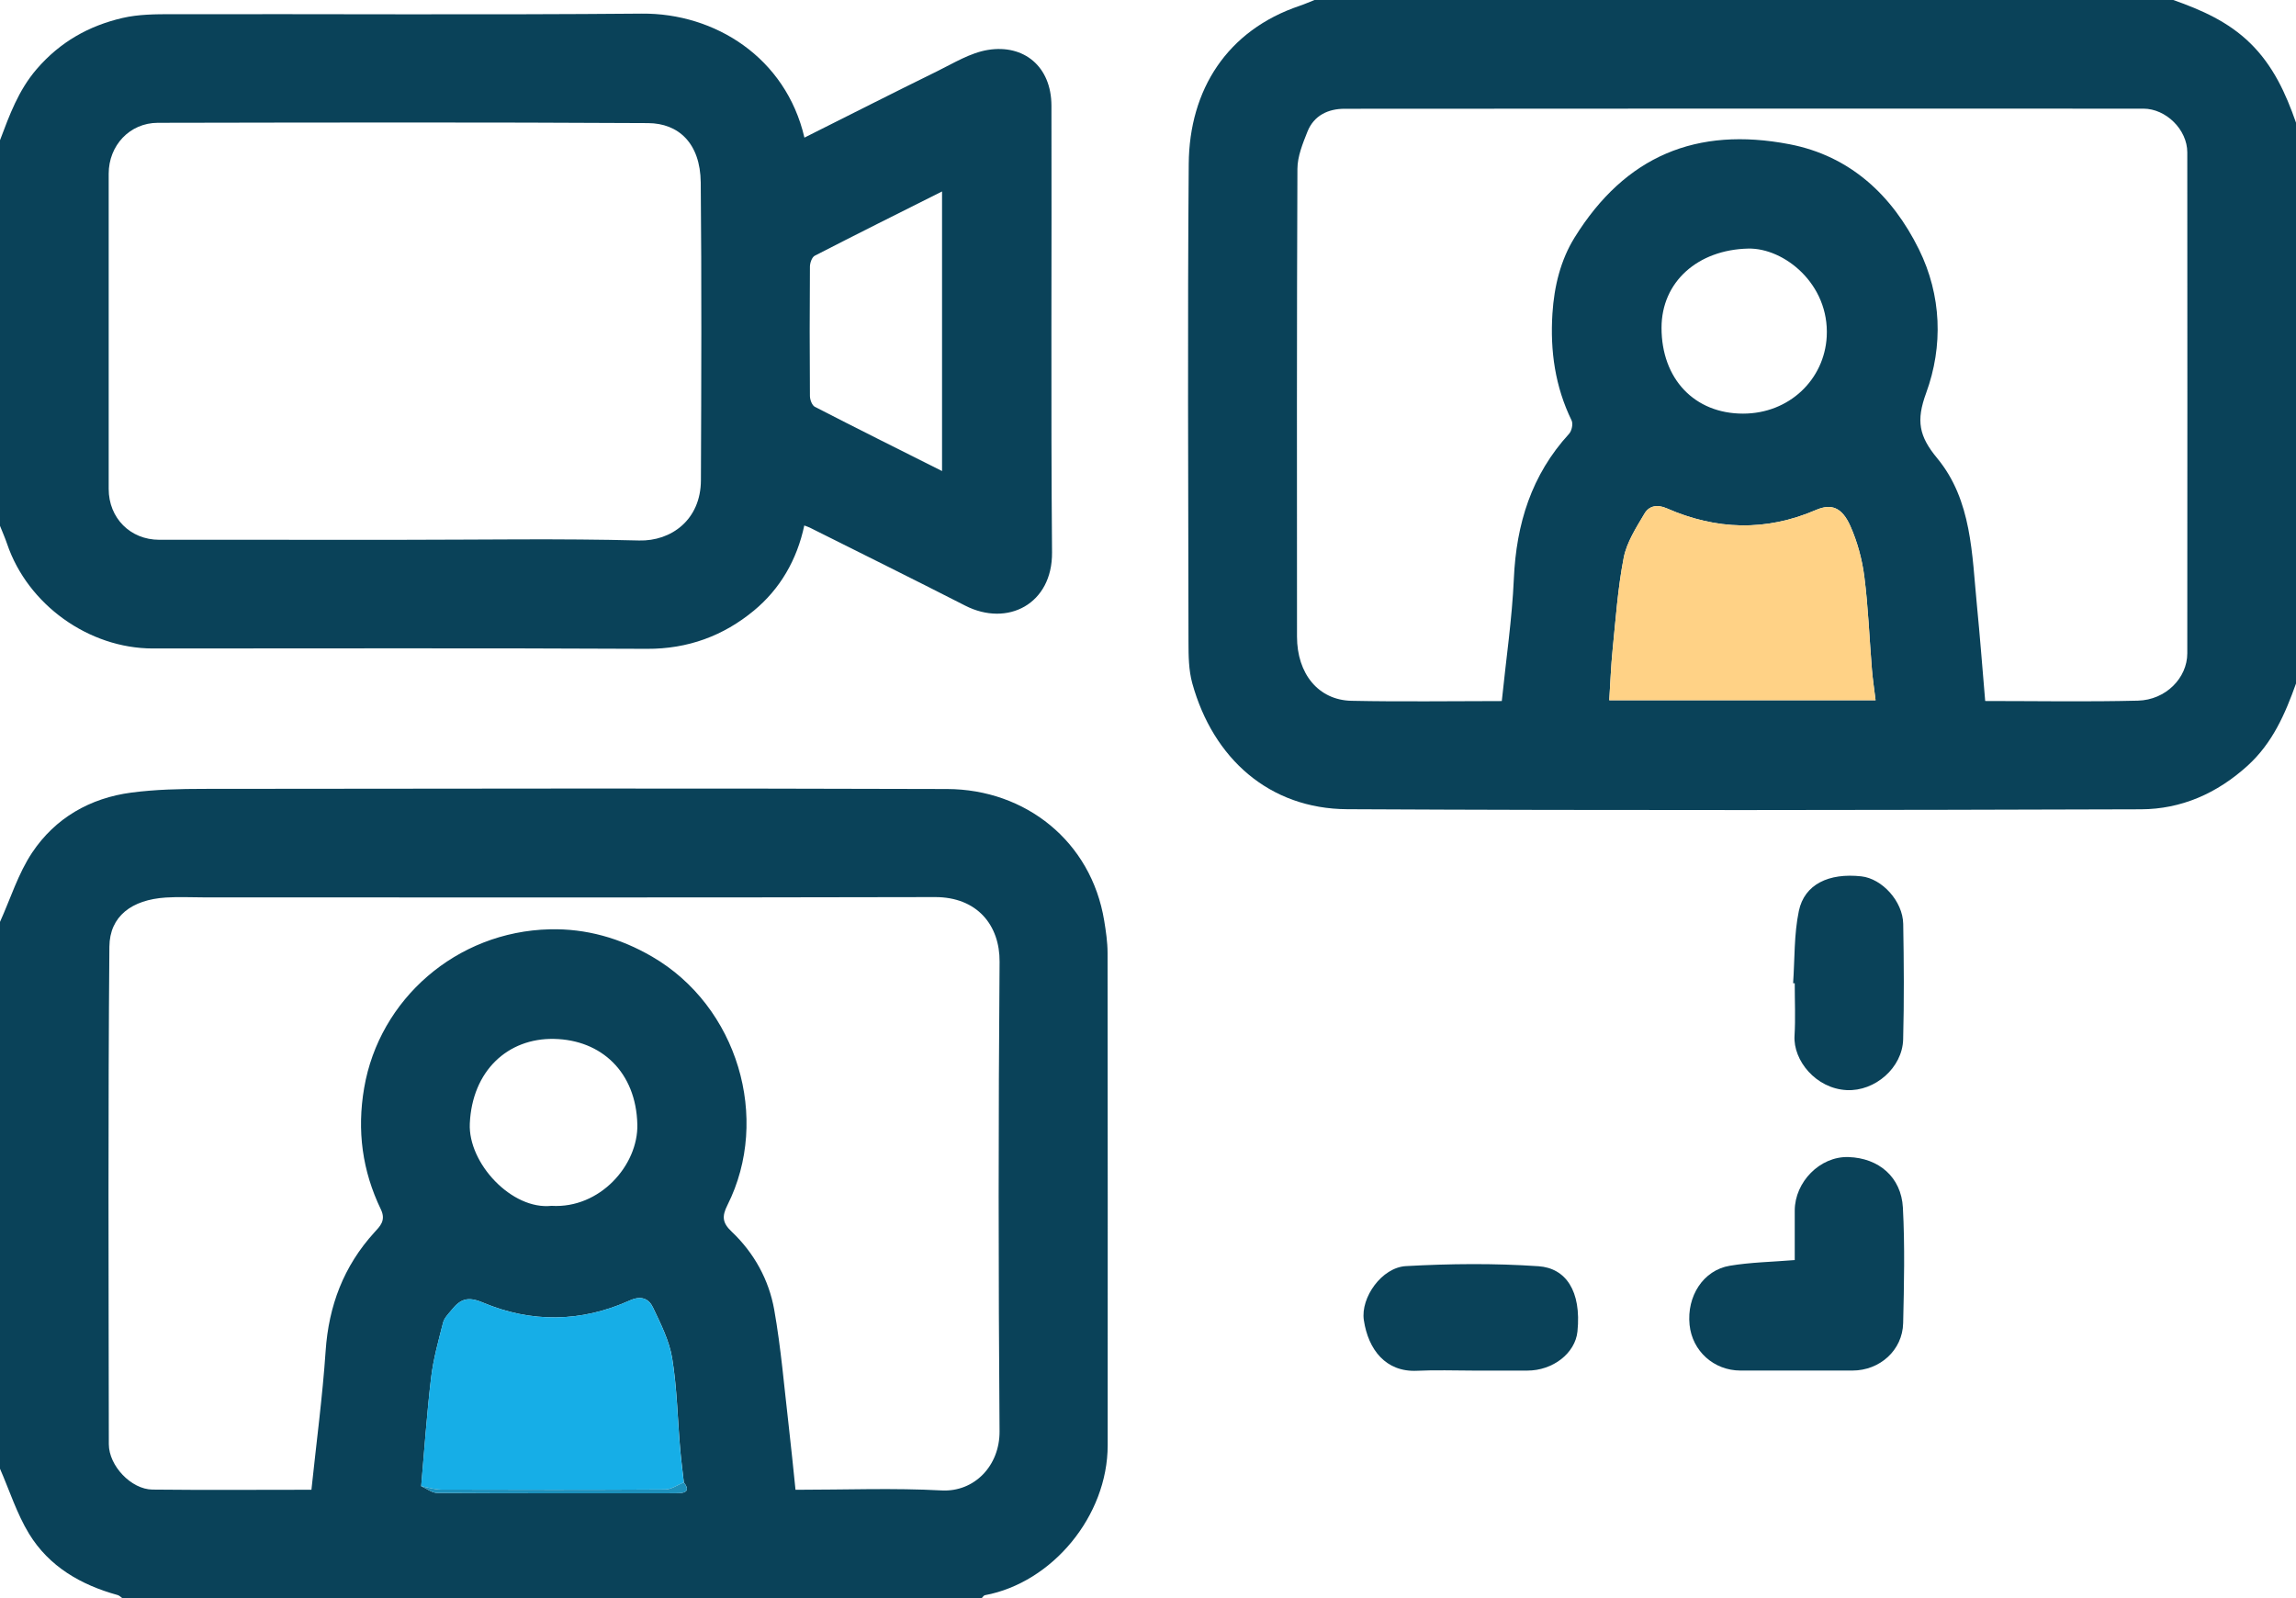
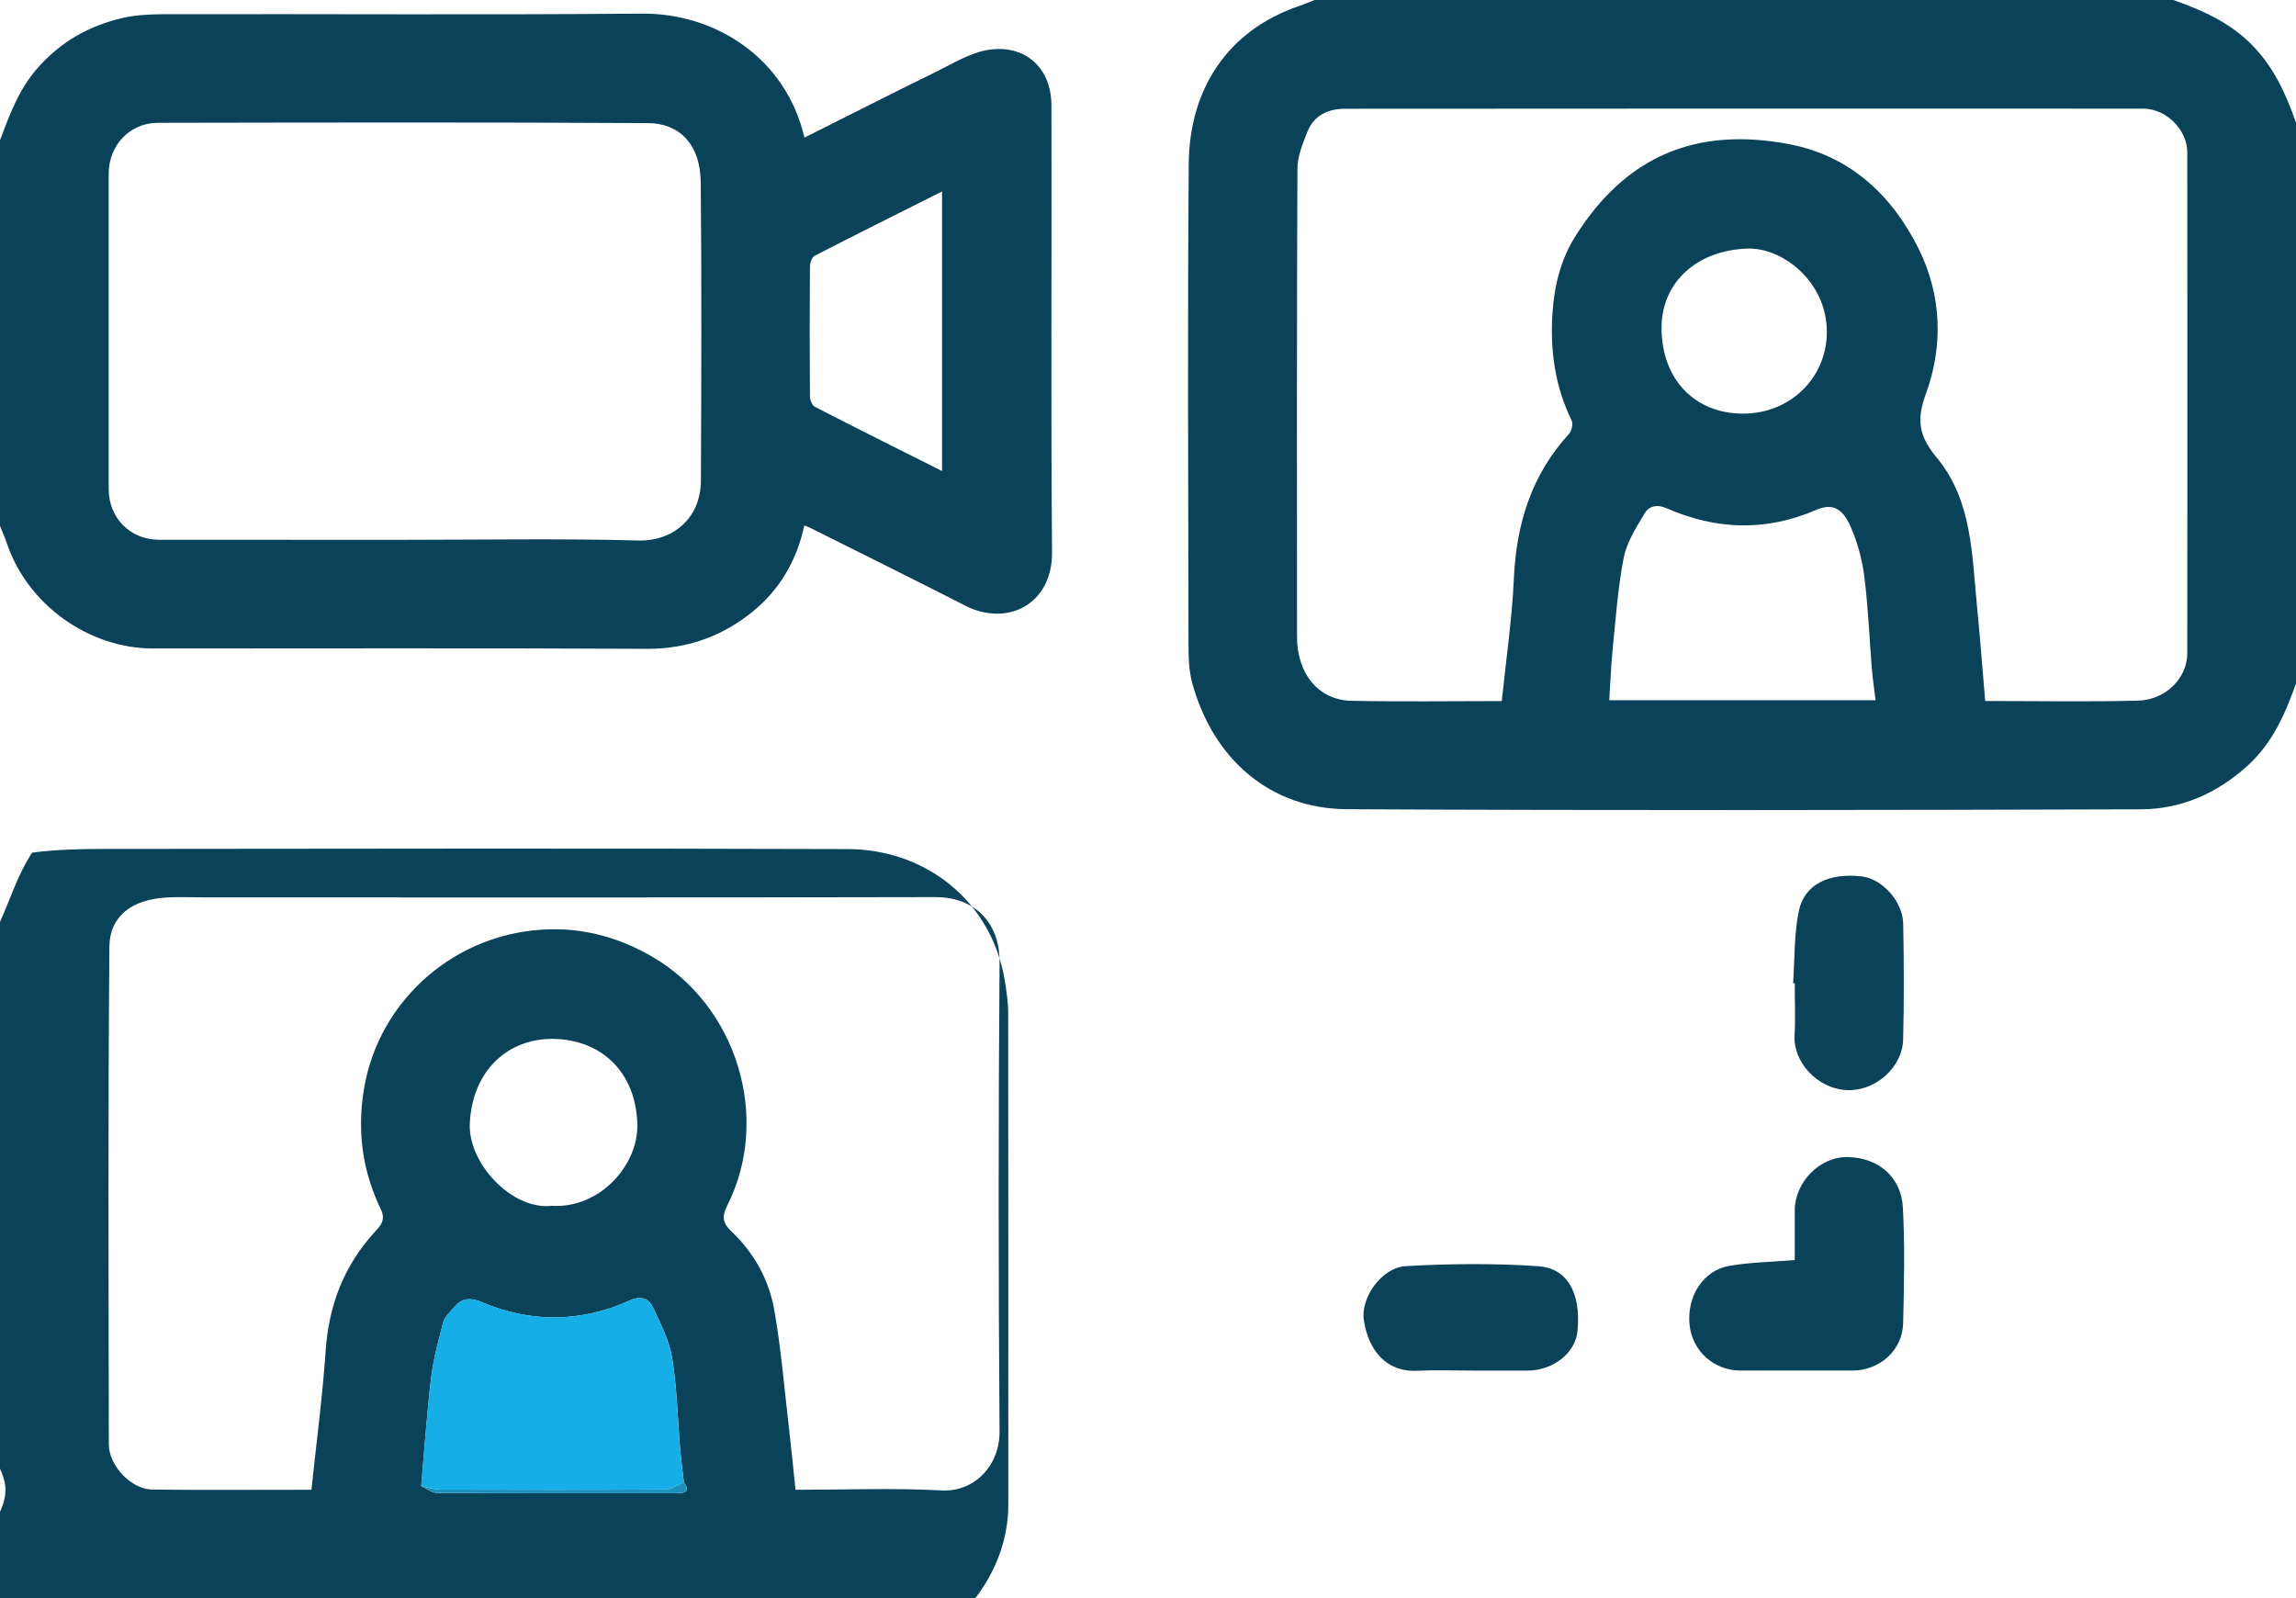
<svg xmlns="http://www.w3.org/2000/svg" version="1.0" id="Layer_1" x="0px" y="0px" viewBox="0 0 77.529 53.974" enable-background="new 0 0 77.529 53.974" xml:space="preserve">
  <g>
    <path fill="#0A4259" d="M77.529,23.081c-0.367,1.029-0.793,2.01-1.635,2.775c-1.031,0.936-2.239,1.467-3.598,1.472   c-8.934,0.028-17.868,0.042-26.802-0.003c-2.637-0.013-4.532-1.716-5.234-4.252c-0.122-0.441-0.128-0.925-0.128-1.389   c-0.008-5.384-0.034-10.768,0.008-16.152c0.02-2.507,1.302-4.512,3.744-5.335C44.054,0.14,44.219,0.066,44.387,0   c9.666,0,19.333,0,28.999,0c0.951,0.336,1.856,0.732,2.599,1.46c0.773,0.758,1.199,1.691,1.544,2.683   C77.529,10.456,77.529,16.768,77.529,23.081z M50.711,23.673c0.146-1.426,0.347-2.773,0.407-4.127   c0.082-1.856,0.594-3.511,1.867-4.9c0.089-0.098,0.138-0.334,0.084-0.447c-0.557-1.146-0.728-2.343-0.648-3.611   c0.059-0.925,0.277-1.808,0.748-2.567c1.713-2.759,4.118-3.752,7.254-3.151c2.05,0.393,3.473,1.726,4.373,3.549   c0.765,1.551,0.825,3.265,0.243,4.855c-0.343,0.936-0.24,1.457,0.375,2.2c1.174,1.42,1.171,3.244,1.342,4.981   c0.104,1.059,0.184,2.12,0.278,3.216c1.733,0,3.446,0.031,5.157-0.012c0.942-0.024,1.667-0.768,1.667-1.597   c0.004-5.64,0.004-11.28,0-16.92c-0.001-0.762-0.716-1.472-1.482-1.473c-8.992-0.003-17.985-0.004-26.977,0.004   c-0.551,0-1.033,0.226-1.25,0.771C43.989,4.847,43.812,5.28,43.81,5.7c-0.023,5.265-0.016,10.53-0.014,15.796   c0,1.253,0.721,2.143,1.836,2.168C47.324,23.7,49.018,23.673,50.711,23.673z M63.333,23.646c-0.044-0.365-0.096-0.701-0.124-1.04   c-0.086-1.047-0.124-2.099-0.257-3.14c-0.074-0.58-0.234-1.17-0.471-1.703c-0.286-0.642-0.649-0.764-1.163-0.542   c-1.689,0.73-3.372,0.674-5.038-0.057c-0.331-0.145-0.599-0.078-0.751,0.179c-0.279,0.473-0.599,0.966-0.701,1.49   c-0.199,1.022-0.27,2.071-0.375,3.11c-0.056,0.555-0.075,1.115-0.113,1.702C57.341,23.646,60.307,23.646,63.333,23.646z    M58.857,13.967c1.565,0,2.749-1.156,2.826-2.603c0.094-1.776-1.444-2.997-2.65-2.97c-1.703,0.038-2.928,1.122-2.928,2.674   C56.104,12.795,57.218,13.967,58.857,13.967z" />
-     <path fill="#0A4259" d="M0,31.13c0.354-0.784,0.614-1.633,1.085-2.339c0.781-1.17,1.956-1.845,3.356-2.028   c0.81-0.106,1.636-0.124,2.454-0.125c8.362-0.008,16.724-0.023,25.086,0.005c2.646,0.009,4.865,1.766,5.304,4.443   c0.059,0.361,0.114,0.729,0.114,1.093c0.007,5.542,0.006,11.083,0.004,16.625c-0.001,2.387-1.87,4.638-4.147,5.062   c-0.043,0.008-0.076,0.071-0.114,0.109c-9.666,0-19.333,0-28.999,0c-0.057-0.039-0.108-0.097-0.171-0.115   c-1.24-0.341-2.314-0.961-2.991-2.069C0.567,51.112,0.321,50.33,0,49.595C0,43.44,0,37.285,0,31.13z M23.092,50.057   c-0.043-0.387-0.094-0.773-0.127-1.161c-0.086-1.011-0.104-2.033-0.267-3.031c-0.097-0.593-0.387-1.165-0.65-1.718   c-0.141-0.295-0.396-0.408-0.781-0.234c-1.641,0.742-3.331,0.762-4.975,0.066c-0.513-0.217-0.757-0.097-1.037,0.249   c-0.11,0.135-0.252,0.273-0.292,0.431c-0.158,0.615-0.331,1.233-0.405,1.861c-0.145,1.217-0.227,2.442-0.335,3.664   c0.181,0.08,0.362,0.228,0.544,0.23c2.383,0.016,4.766,0.01,7.149,0.01c0.335,0,0.67,0.005,1.004-0.003   C23.201,50.413,23.284,50.296,23.092,50.057z M10.516,50.305c0.168-1.599,0.374-3.135,0.479-4.679   c0.104-1.537,0.609-2.871,1.648-4.013c0.18-0.198,0.401-0.395,0.218-0.775c-0.626-1.3-0.813-2.656-0.564-4.104   c0.512-2.99,3.111-5.28,6.269-5.354c1.219-0.029,2.372,0.294,3.454,0.923c2.886,1.675,4.015,5.464,2.543,8.391   c-0.193,0.384-0.168,0.6,0.142,0.894c0.758,0.718,1.257,1.623,1.438,2.637c0.229,1.29,0.336,2.602,0.488,3.905   c0.084,0.72,0.154,1.442,0.231,2.176c1.7,0,3.319-0.065,4.93,0.022c1.109,0.06,1.968-0.834,1.96-1.997   c-0.04-5.284-0.041-10.569,0.001-15.854c0.01-1.227-0.751-2.189-2.184-2.185c-8.223,0.02-16.445,0.01-24.668,0.01   c-0.434,0-0.869-0.023-1.301,0.005c-1.15,0.074-1.897,0.629-1.906,1.66c-0.048,5.6-0.026,11.2-0.019,16.8   c0.001,0.727,0.754,1.523,1.471,1.532C6.916,50.319,8.689,50.305,10.516,50.305z M18.622,40.718c1.635,0.1,2.932-1.375,2.899-2.75   c-0.043-1.764-1.213-2.855-2.813-2.887c-1.565-0.031-2.765,1.082-2.844,2.859C15.803,39.279,17.282,40.863,18.622,40.718z" />
+     <path fill="#0A4259" d="M0,31.13c0.354-0.784,0.614-1.633,1.085-2.339c0.81-0.106,1.636-0.124,2.454-0.125c8.362-0.008,16.724-0.023,25.086,0.005c2.646,0.009,4.865,1.766,5.304,4.443   c0.059,0.361,0.114,0.729,0.114,1.093c0.007,5.542,0.006,11.083,0.004,16.625c-0.001,2.387-1.87,4.638-4.147,5.062   c-0.043,0.008-0.076,0.071-0.114,0.109c-9.666,0-19.333,0-28.999,0c-0.057-0.039-0.108-0.097-0.171-0.115   c-1.24-0.341-2.314-0.961-2.991-2.069C0.567,51.112,0.321,50.33,0,49.595C0,43.44,0,37.285,0,31.13z M23.092,50.057   c-0.043-0.387-0.094-0.773-0.127-1.161c-0.086-1.011-0.104-2.033-0.267-3.031c-0.097-0.593-0.387-1.165-0.65-1.718   c-0.141-0.295-0.396-0.408-0.781-0.234c-1.641,0.742-3.331,0.762-4.975,0.066c-0.513-0.217-0.757-0.097-1.037,0.249   c-0.11,0.135-0.252,0.273-0.292,0.431c-0.158,0.615-0.331,1.233-0.405,1.861c-0.145,1.217-0.227,2.442-0.335,3.664   c0.181,0.08,0.362,0.228,0.544,0.23c2.383,0.016,4.766,0.01,7.149,0.01c0.335,0,0.67,0.005,1.004-0.003   C23.201,50.413,23.284,50.296,23.092,50.057z M10.516,50.305c0.168-1.599,0.374-3.135,0.479-4.679   c0.104-1.537,0.609-2.871,1.648-4.013c0.18-0.198,0.401-0.395,0.218-0.775c-0.626-1.3-0.813-2.656-0.564-4.104   c0.512-2.99,3.111-5.28,6.269-5.354c1.219-0.029,2.372,0.294,3.454,0.923c2.886,1.675,4.015,5.464,2.543,8.391   c-0.193,0.384-0.168,0.6,0.142,0.894c0.758,0.718,1.257,1.623,1.438,2.637c0.229,1.29,0.336,2.602,0.488,3.905   c0.084,0.72,0.154,1.442,0.231,2.176c1.7,0,3.319-0.065,4.93,0.022c1.109,0.06,1.968-0.834,1.96-1.997   c-0.04-5.284-0.041-10.569,0.001-15.854c0.01-1.227-0.751-2.189-2.184-2.185c-8.223,0.02-16.445,0.01-24.668,0.01   c-0.434,0-0.869-0.023-1.301,0.005c-1.15,0.074-1.897,0.629-1.906,1.66c-0.048,5.6-0.026,11.2-0.019,16.8   c0.001,0.727,0.754,1.523,1.471,1.532C6.916,50.319,8.689,50.305,10.516,50.305z M18.622,40.718c1.635,0.1,2.932-1.375,2.899-2.75   c-0.043-1.764-1.213-2.855-2.813-2.887c-1.565-0.031-2.765,1.082-2.844,2.859C15.803,39.279,17.282,40.863,18.622,40.718z" />
    <path fill="#0A4259" d="M0,4.735c0.32-0.847,0.619-1.681,1.238-2.401C2.029,1.415,3,0.872,4.136,0.607   c0.542-0.126,1.12-0.128,1.682-0.128c5.285-0.009,10.571,0.027,15.855-0.019c2.467-0.021,4.862,1.483,5.49,4.187   c1.497-0.75,2.976-1.502,4.466-2.233c0.564-0.277,1.132-0.632,1.733-0.729c1.203-0.194,2.138,0.55,2.142,1.882   c0.013,5.029-0.022,10.058,0.02,15.086c0.015,1.744-1.503,2.527-2.933,1.797c-1.742-0.89-3.496-1.757-5.245-2.633   c-0.05-0.025-0.105-0.041-0.188-0.073c-0.246,1.16-0.817,2.144-1.703,2.876c-1.028,0.85-2.226,1.296-3.611,1.289   c-5.561-0.029-11.122-0.011-16.684-0.012c-2.163,0-4.226-1.481-4.921-3.533c-0.07-0.207-0.16-0.407-0.24-0.61   C0,13.415,0,9.075,0,4.735z M13.598,18.228c2.661,0,5.323-0.047,7.982,0.023c1.084,0.028,2.083-0.697,2.088-2.034   c0.014-3.351,0.026-6.702-0.006-10.053c-0.013-1.332-0.754-2.001-1.777-2.007c-5.519-0.032-11.038-0.02-16.557-0.01   C4.378,4.15,3.67,4.914,3.67,5.866c-0.001,3.548-0.001,7.096,0,10.644c0,0.983,0.73,1.717,1.708,1.717   C8.118,18.229,10.858,18.228,13.598,18.228z M31.81,15.906c0-3.173,0-6.27,0-9.441c-1.47,0.738-2.889,1.444-4.298,2.17   c-0.095,0.049-0.162,0.241-0.163,0.366c-0.011,1.458-0.011,2.916,0,4.374c0.001,0.125,0.072,0.314,0.168,0.363   C28.926,14.464,30.345,15.17,31.81,15.906z" />
    <path fill="#0A4259" d="M60.603,42.549c0-0.575-0.002-1.126,0-1.677c0.004-0.954,0.847-1.832,1.815-1.801   c1.026,0.033,1.782,0.679,1.837,1.708c0.069,1.296,0.039,2.6,0.009,3.899c-0.021,0.915-0.787,1.601-1.711,1.602   c-1.261,0.002-2.521,0.002-3.782,0c-0.899-0.001-1.628-0.657-1.719-1.542c-0.1-0.969,0.462-1.848,1.358-1.997   C59.113,42.623,59.833,42.612,60.603,42.549z" />
    <path fill="#0A4259" d="M60.548,33.2c0.057-0.815,0.028-1.648,0.194-2.44c0.188-0.899,1.011-1.29,2.111-1.168   c0.697,0.077,1.399,0.839,1.413,1.606c0.023,1.3,0.032,2.601-0.002,3.9c-0.025,0.956-0.952,1.76-1.906,1.712   c-1.04-0.052-1.811-1-1.762-1.834c0.035-0.589,0.007-1.182,0.007-1.773C60.585,33.202,60.567,33.201,60.548,33.2z" />
    <path fill="#0A4259" d="M49.742,46.281c-0.63,0-1.261-0.025-1.889,0.006c-1.056,0.052-1.651-0.71-1.8-1.71   c-0.114-0.762,0.606-1.778,1.42-1.824c1.489-0.083,2.99-0.098,4.477,0.004c0.919,0.063,1.454,0.831,1.316,2.203   c-0.074,0.731-0.824,1.321-1.693,1.321C50.962,46.281,50.352,46.281,49.742,46.281z" />
-     <path fill="#FFD286" d="M63.333,23.646c-3.026,0-5.992,0-8.993,0c0.038-0.587,0.057-1.146,0.113-1.702   c0.106-1.039,0.176-2.088,0.375-3.11c0.102-0.524,0.422-1.017,0.701-1.49c0.151-0.257,0.419-0.324,0.751-0.179   c1.666,0.73,3.349,0.787,5.038,0.057c0.514-0.222,0.878-0.101,1.163,0.542c0.237,0.534,0.397,1.123,0.471,1.703   c0.133,1.041,0.171,2.093,0.257,3.14C63.237,22.945,63.289,23.281,63.333,23.646z" />
    <path fill="#16AEE7" d="M14.221,50.184c0.108-1.222,0.19-2.446,0.335-3.664c0.075-0.628,0.248-1.246,0.405-1.861   c0.041-0.159,0.182-0.296,0.292-0.431c0.28-0.345,0.525-0.466,1.037-0.249c1.645,0.696,3.334,0.676,4.975-0.066   c0.385-0.174,0.64-0.061,0.781,0.234c0.263,0.553,0.553,1.124,0.65,1.718c0.163,0.998,0.181,2.02,0.267,3.031   c0.033,0.388,0.084,0.774,0.127,1.161c-0.209,0.083-0.418,0.236-0.628,0.238c-2.52,0.017-5.039,0.014-7.559,0.005   C14.677,50.299,14.449,50.224,14.221,50.184z" />
    <path fill="#1D90BB" d="M14.221,50.184c0.228,0.041,0.455,0.116,0.683,0.116c2.52,0.008,5.04,0.011,7.559-0.005   c0.21-0.001,0.419-0.155,0.628-0.238c0.192,0.24,0.109,0.357-0.173,0.364c-0.335,0.008-0.67,0.003-1.004,0.003   c-2.383,0-4.766,0.005-7.149-0.01C14.583,50.412,14.403,50.264,14.221,50.184z" />
  </g>
</svg>